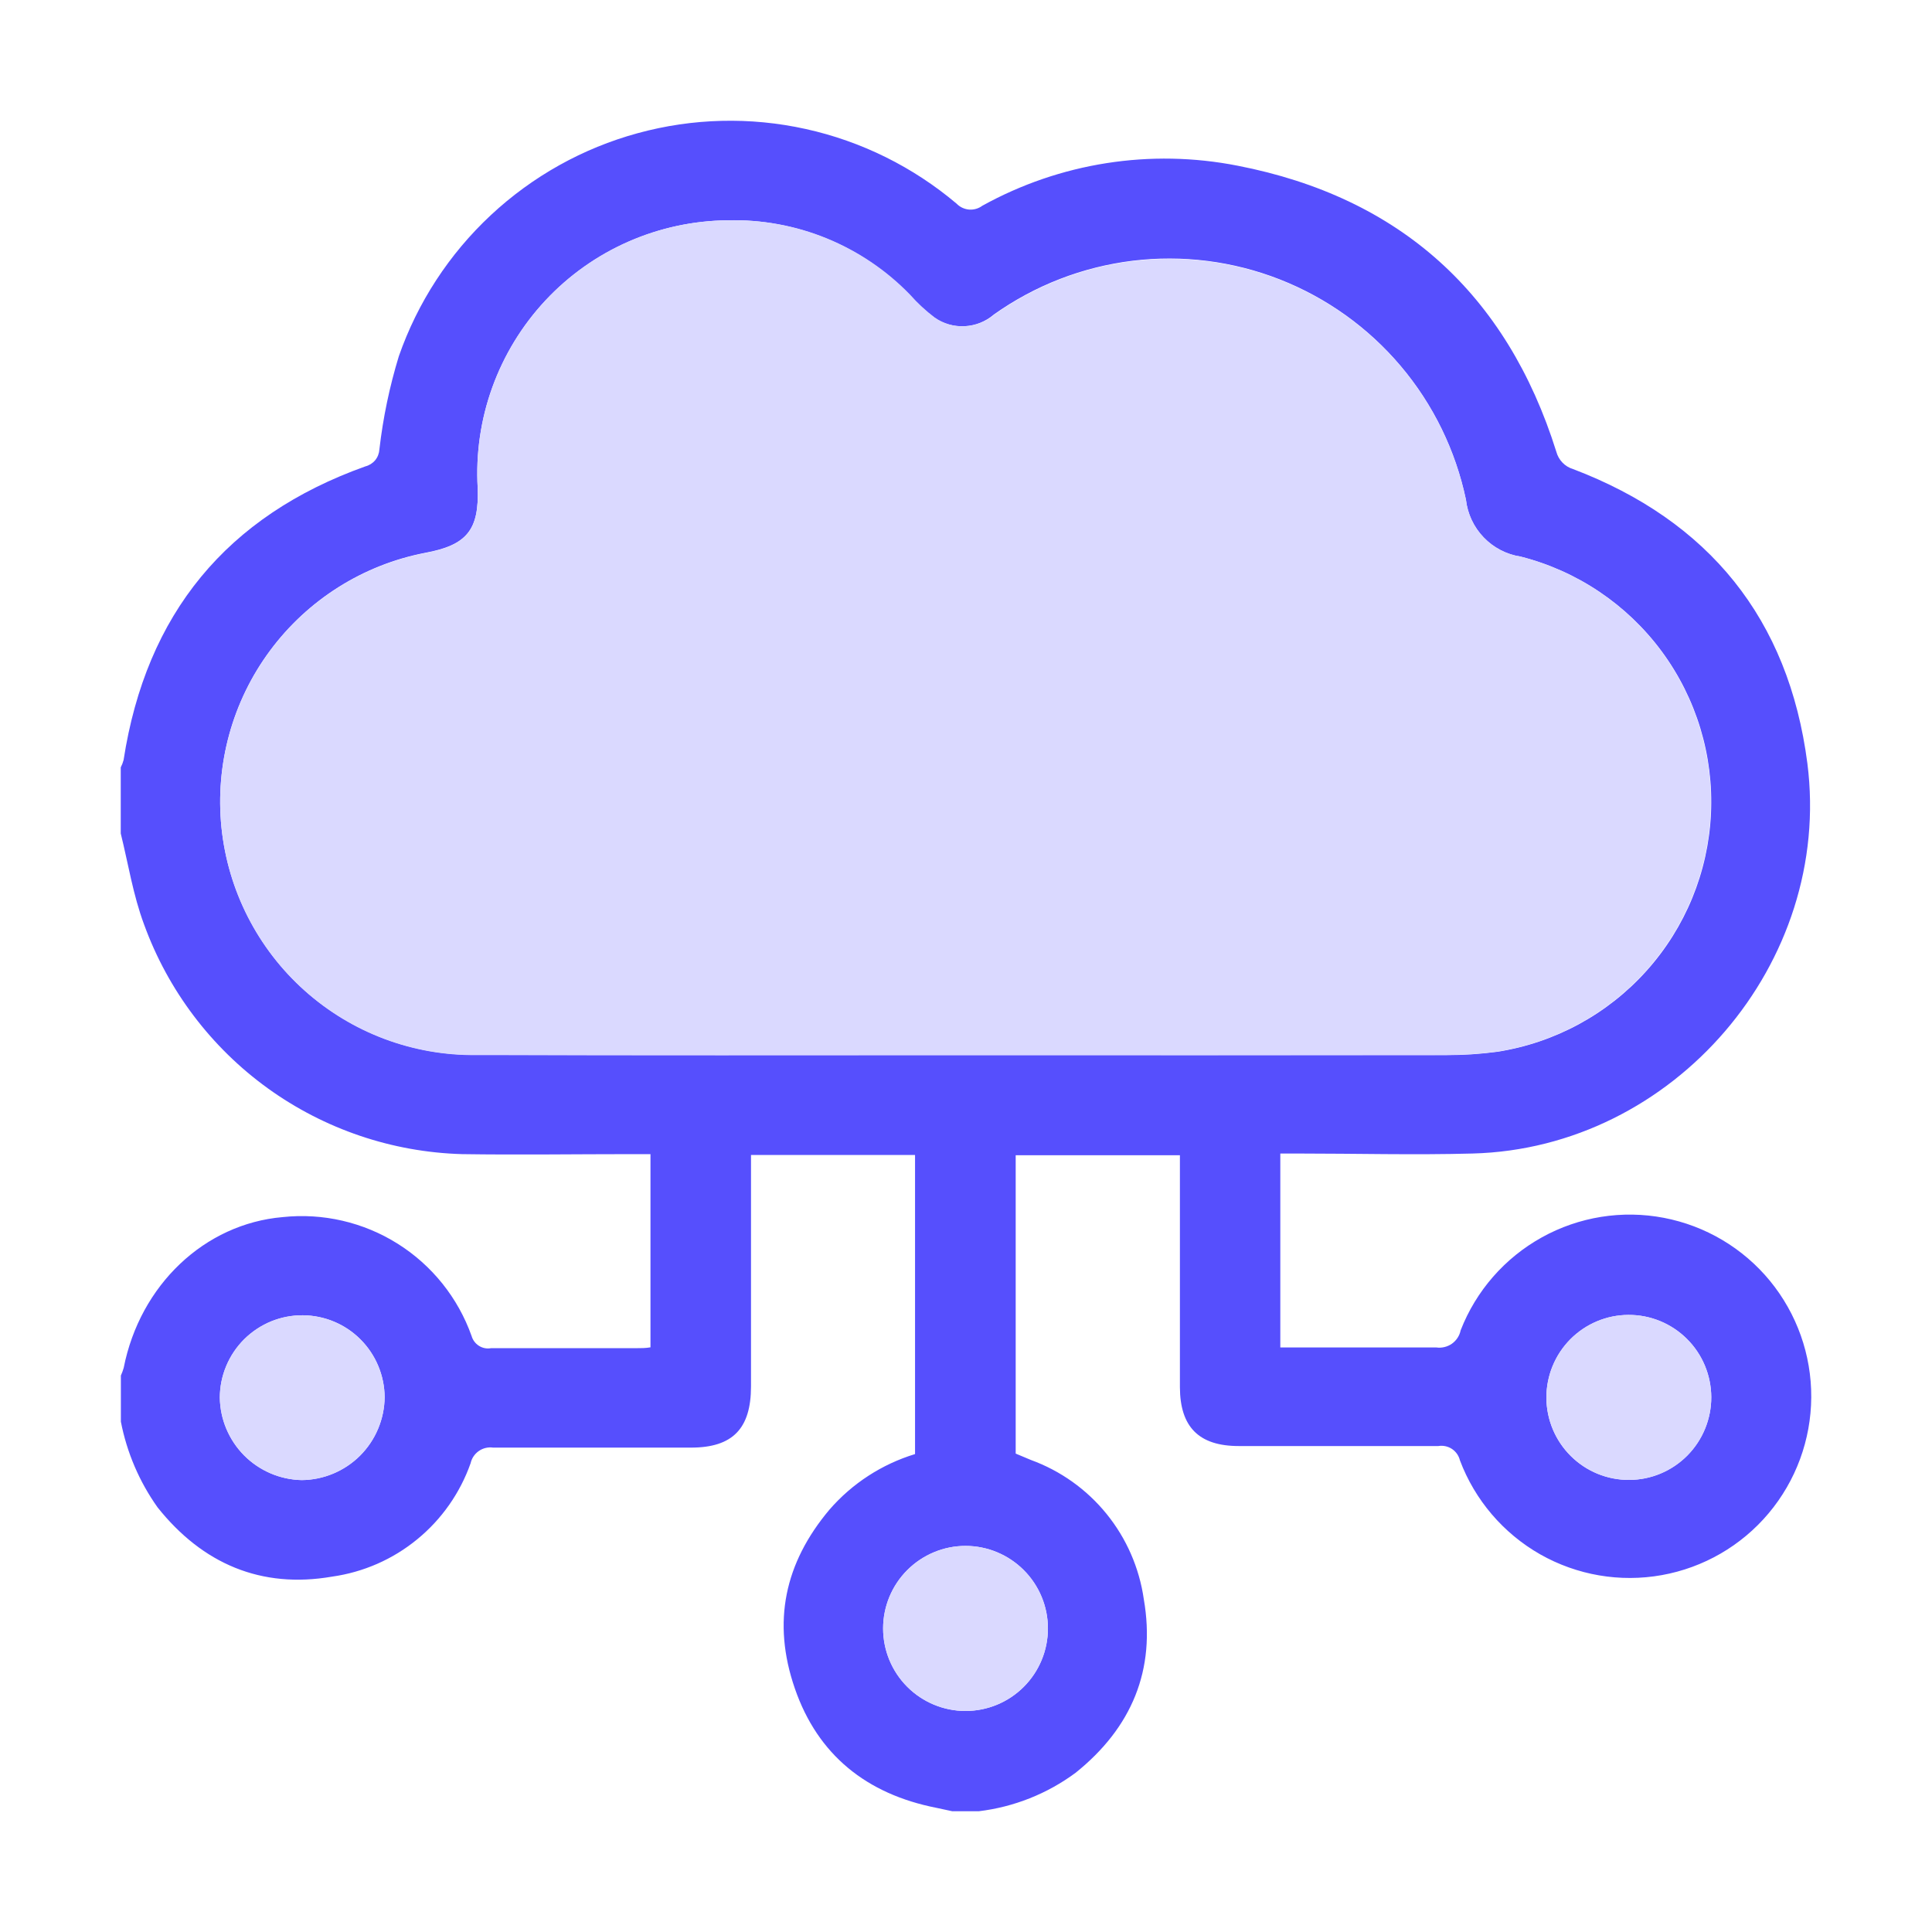
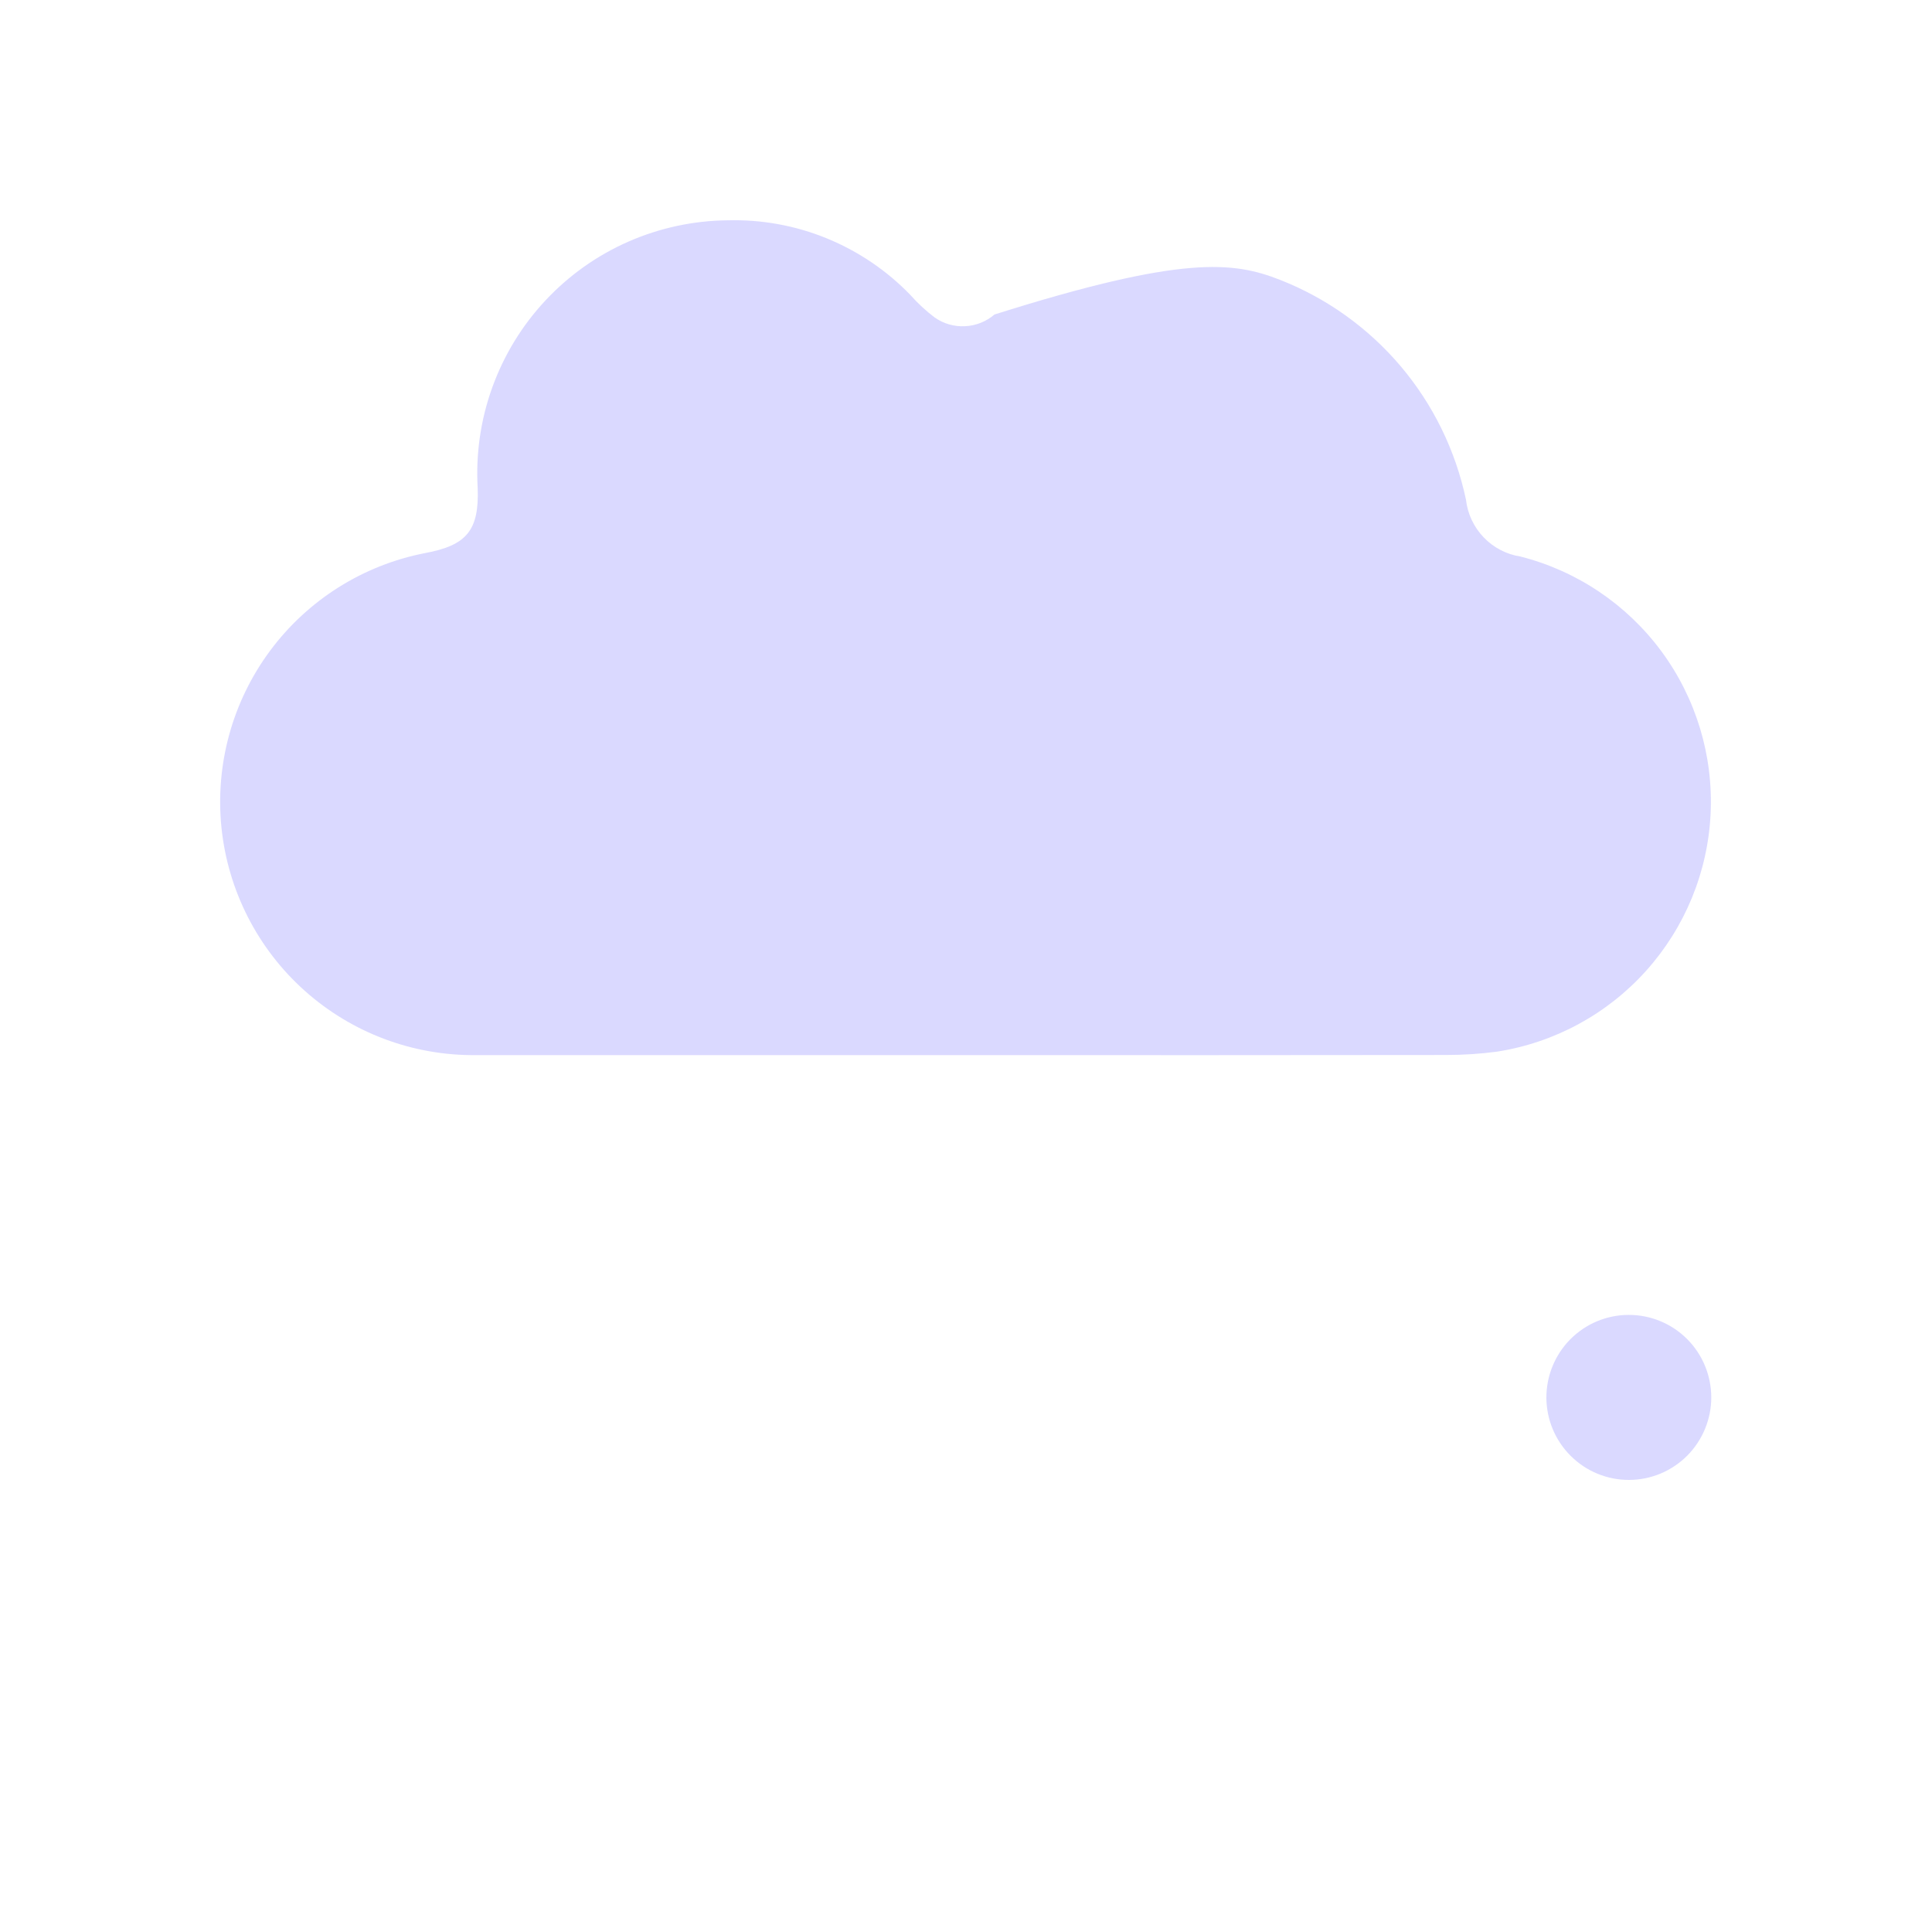
<svg xmlns="http://www.w3.org/2000/svg" width="32" height="32" viewBox="0 0 32 32" fill="none">
-   <path d="M2 13.805V12.71C2.02 12.671 2.036 12.63 2.047 12.588C2.421 10.167 3.755 8.546 6.051 7.725C6.115 7.709 6.172 7.673 6.214 7.623C6.256 7.572 6.28 7.509 6.284 7.443C6.344 6.92 6.452 6.404 6.606 5.9C6.917 5.009 7.439 4.208 8.129 3.564C8.818 2.921 9.653 2.454 10.562 2.206C11.471 1.957 12.427 1.933 13.347 2.137C14.267 2.34 15.124 2.765 15.844 3.373C15.899 3.43 15.972 3.464 16.05 3.471C16.129 3.477 16.207 3.455 16.27 3.408C17.558 2.695 19.056 2.46 20.501 2.745C23.187 3.268 24.957 4.868 25.777 7.48C25.795 7.548 25.83 7.611 25.879 7.662C25.928 7.713 25.989 7.75 26.057 7.77C28.303 8.626 29.626 10.248 29.936 12.645C30.357 15.948 27.724 19.019 24.39 19.106C23.426 19.132 22.46 19.106 21.493 19.106H21.206V22.318C22.079 22.318 22.934 22.318 23.788 22.318C23.879 22.331 23.972 22.309 24.047 22.257C24.122 22.204 24.175 22.124 24.193 22.034C24.448 21.379 24.925 20.834 25.539 20.494C26.154 20.153 26.868 20.039 27.558 20.171C28.248 20.303 28.87 20.672 29.316 21.215C29.762 21.759 30.004 22.441 30 23.144C29.996 23.847 29.746 24.527 29.294 25.065C28.842 25.603 28.216 25.965 27.524 26.089C26.833 26.213 26.12 26.091 25.509 25.744C24.899 25.396 24.429 24.846 24.181 24.188C24.162 24.11 24.115 24.043 24.049 23.999C23.982 23.955 23.901 23.938 23.823 23.951C22.721 23.951 21.619 23.951 20.517 23.951C19.857 23.951 19.545 23.634 19.543 22.977V19.134H16.823V24.076L17.076 24.182C17.567 24.361 18 24.67 18.329 25.076C18.658 25.482 18.871 25.97 18.945 26.488C19.148 27.658 18.743 28.619 17.815 29.363C17.345 29.711 16.792 29.93 16.211 30H15.773L15.508 29.943C14.356 29.716 13.545 29.069 13.165 27.966C12.784 26.863 12.998 25.885 13.738 25.005C14.114 24.571 14.606 24.252 15.156 24.084V19.13H12.439V22.963C12.439 23.661 12.136 23.977 11.445 23.977C10.353 23.977 9.259 23.977 8.168 23.977C8.085 23.965 8 23.985 7.931 24.033C7.862 24.081 7.813 24.153 7.795 24.235C7.621 24.728 7.315 25.165 6.91 25.496C6.506 25.828 6.018 26.041 5.5 26.114C4.327 26.317 3.355 25.902 2.61 24.967C2.308 24.542 2.101 24.058 2.002 23.547V22.783C2.021 22.741 2.037 22.699 2.049 22.655C2.32 21.282 3.389 20.27 4.682 20.159C5.348 20.088 6.019 20.243 6.587 20.6C7.155 20.957 7.586 21.495 7.811 22.128C7.83 22.195 7.874 22.254 7.933 22.291C7.993 22.329 8.064 22.343 8.133 22.33C8.933 22.33 9.735 22.33 10.537 22.33C10.617 22.33 10.695 22.33 10.774 22.316V19.116H10.467C9.529 19.116 8.591 19.13 7.653 19.116C6.496 19.083 5.375 18.703 4.436 18.026C3.497 17.348 2.783 16.403 2.387 15.314C2.203 14.821 2.124 14.304 2 13.805ZM15.976 17.476C18.635 17.476 21.295 17.476 23.956 17.476C24.238 17.477 24.52 17.458 24.799 17.421C25.752 17.273 26.625 16.8 27.27 16.082C27.916 15.364 28.293 14.445 28.339 13.48C28.385 12.515 28.097 11.565 27.523 10.788C26.949 10.012 26.125 9.458 25.19 9.22C24.956 9.185 24.739 9.073 24.575 8.902C24.41 8.731 24.307 8.511 24.28 8.275C24.109 7.459 23.738 6.698 23.2 6.062C22.662 5.425 21.974 4.933 21.198 4.628C20.423 4.324 19.584 4.218 18.757 4.319C17.93 4.421 17.142 4.726 16.462 5.209C16.326 5.326 16.155 5.394 15.976 5.403C15.796 5.413 15.619 5.362 15.472 5.259C15.325 5.148 15.189 5.022 15.066 4.884C14.677 4.481 14.208 4.163 13.689 3.95C13.17 3.738 12.613 3.635 12.053 3.649C11.486 3.654 10.926 3.775 10.407 4.003C9.888 4.231 9.421 4.562 9.034 4.976C8.647 5.391 8.348 5.88 8.155 6.413C7.962 6.947 7.88 7.514 7.912 8.08C7.937 8.776 7.734 9.029 7.039 9.157C6.012 9.356 5.097 9.934 4.473 10.775C3.849 11.616 3.562 12.66 3.668 13.703C3.775 14.745 4.267 15.71 5.048 16.407C5.829 17.105 6.842 17.484 7.888 17.471C10.584 17.482 13.28 17.476 15.976 17.476ZM5.016 21.785C4.836 21.784 4.658 21.818 4.491 21.886C4.325 21.954 4.173 22.055 4.045 22.181C3.918 22.308 3.816 22.459 3.747 22.625C3.677 22.791 3.641 22.97 3.641 23.15C3.646 23.509 3.791 23.851 4.043 24.106C4.296 24.36 4.637 24.507 4.996 24.515C5.359 24.512 5.707 24.366 5.964 24.11C6.221 23.853 6.367 23.505 6.371 23.142C6.368 22.783 6.225 22.439 5.971 22.185C5.718 21.931 5.375 21.788 5.016 21.785ZM28.344 23.14C28.342 22.777 28.197 22.43 27.939 22.175C27.682 21.92 27.334 21.777 26.972 21.779C26.61 21.78 26.264 21.926 26.009 22.183C25.754 22.441 25.612 22.789 25.613 23.152C25.615 23.514 25.76 23.861 26.017 24.116C26.275 24.372 26.622 24.514 26.985 24.512C27.347 24.511 27.693 24.365 27.948 24.108C28.203 23.85 28.345 23.502 28.344 23.14ZM17.357 26.972C17.357 26.61 17.213 26.262 16.957 26.006C16.701 25.75 16.354 25.605 15.992 25.605C15.63 25.605 15.283 25.75 15.027 26.006C14.771 26.262 14.627 26.61 14.627 26.972C14.627 27.335 14.771 27.683 15.027 27.939C15.283 28.195 15.63 28.339 15.992 28.339C16.354 28.339 16.701 28.195 16.957 27.939C17.213 27.683 17.357 27.335 17.357 26.972Z" fill="#564FFD" />
-   <path d="M15.976 17.476C13.28 17.476 10.584 17.476 7.888 17.476C6.842 17.488 5.829 17.108 5.048 16.411C4.267 15.714 3.775 14.749 3.668 13.707C3.562 12.664 3.849 11.62 4.473 10.779C5.097 9.938 6.012 9.361 7.039 9.161C7.734 9.033 7.937 8.78 7.912 8.084C7.879 7.517 7.961 6.95 8.154 6.416C8.347 5.882 8.645 5.393 9.033 4.978C9.42 4.563 9.887 4.231 10.406 4.003C10.925 3.775 11.486 3.654 12.053 3.649C12.615 3.634 13.174 3.735 13.694 3.948C14.215 4.161 14.686 4.479 15.077 4.884C15.199 5.022 15.335 5.148 15.482 5.259C15.629 5.362 15.806 5.413 15.986 5.403C16.165 5.394 16.336 5.326 16.472 5.209C17.151 4.729 17.939 4.425 18.765 4.325C19.59 4.225 20.427 4.331 21.201 4.635C21.976 4.939 22.662 5.431 23.2 6.066C23.737 6.701 24.108 7.46 24.281 8.275C24.307 8.509 24.41 8.729 24.573 8.899C24.736 9.07 24.951 9.182 25.184 9.218C26.119 9.456 26.943 10.01 27.517 10.786C28.09 11.562 28.379 12.513 28.333 13.478C28.287 14.443 27.909 15.362 27.264 16.08C26.619 16.798 25.746 17.271 24.793 17.419C24.514 17.456 24.232 17.474 23.95 17.474C21.293 17.477 18.635 17.478 15.976 17.476Z" fill="#DAD9FF" />
-   <path d="M5.016 21.785C5.375 21.788 5.718 21.931 5.971 22.185C6.225 22.439 6.368 22.783 6.371 23.142C6.367 23.505 6.221 23.853 5.964 24.11C5.707 24.366 5.359 24.512 4.996 24.515C4.637 24.507 4.296 24.36 4.043 24.106C3.791 23.851 3.646 23.509 3.641 23.15C3.641 22.97 3.677 22.791 3.747 22.625C3.816 22.459 3.918 22.308 4.045 22.182C4.173 22.055 4.325 21.954 4.491 21.886C4.658 21.818 4.836 21.784 5.016 21.785Z" fill="#DAD9FF" />
+   <path d="M15.976 17.476C13.28 17.476 10.584 17.476 7.888 17.476C6.842 17.488 5.829 17.108 5.048 16.411C4.267 15.714 3.775 14.749 3.668 13.707C3.562 12.664 3.849 11.62 4.473 10.779C5.097 9.938 6.012 9.361 7.039 9.161C7.734 9.033 7.937 8.78 7.912 8.084C7.879 7.517 7.961 6.95 8.154 6.416C8.347 5.882 8.645 5.393 9.033 4.978C9.42 4.563 9.887 4.231 10.406 4.003C10.925 3.775 11.486 3.654 12.053 3.649C12.615 3.634 13.174 3.735 13.694 3.948C14.215 4.161 14.686 4.479 15.077 4.884C15.199 5.022 15.335 5.148 15.482 5.259C15.629 5.362 15.806 5.413 15.986 5.403C16.165 5.394 16.336 5.326 16.472 5.209C19.59 4.225 20.427 4.331 21.201 4.635C21.976 4.939 22.662 5.431 23.2 6.066C23.737 6.701 24.108 7.46 24.281 8.275C24.307 8.509 24.41 8.729 24.573 8.899C24.736 9.07 24.951 9.182 25.184 9.218C26.119 9.456 26.943 10.01 27.517 10.786C28.09 11.562 28.379 12.513 28.333 13.478C28.287 14.443 27.909 15.362 27.264 16.08C26.619 16.798 25.746 17.271 24.793 17.419C24.514 17.456 24.232 17.474 23.95 17.474C21.293 17.477 18.635 17.478 15.976 17.476Z" fill="#DAD9FF" />
  <path d="M28.344 23.14C28.345 23.319 28.31 23.497 28.242 23.663C28.174 23.829 28.074 23.98 27.948 24.108C27.693 24.365 27.347 24.511 26.985 24.512C26.623 24.514 26.275 24.372 26.018 24.116C25.76 23.861 25.615 23.514 25.613 23.152C25.612 22.789 25.754 22.441 26.009 22.183C26.264 21.926 26.61 21.78 26.973 21.779C27.335 21.777 27.683 21.92 27.94 22.175C28.197 22.43 28.342 22.777 28.344 23.14Z" fill="#DAD9FF" />
-   <path d="M17.357 26.972C17.357 27.335 17.213 27.682 16.957 27.939C16.701 28.195 16.354 28.339 15.992 28.339C15.63 28.339 15.283 28.195 15.027 27.939C14.771 27.682 14.627 27.335 14.627 26.972C14.627 26.61 14.771 26.262 15.027 26.006C15.283 25.75 15.63 25.605 15.992 25.605C16.354 25.605 16.701 25.75 16.957 26.006C17.213 26.262 17.357 26.61 17.357 26.972Z" fill="#DAD9FF" />
</svg>